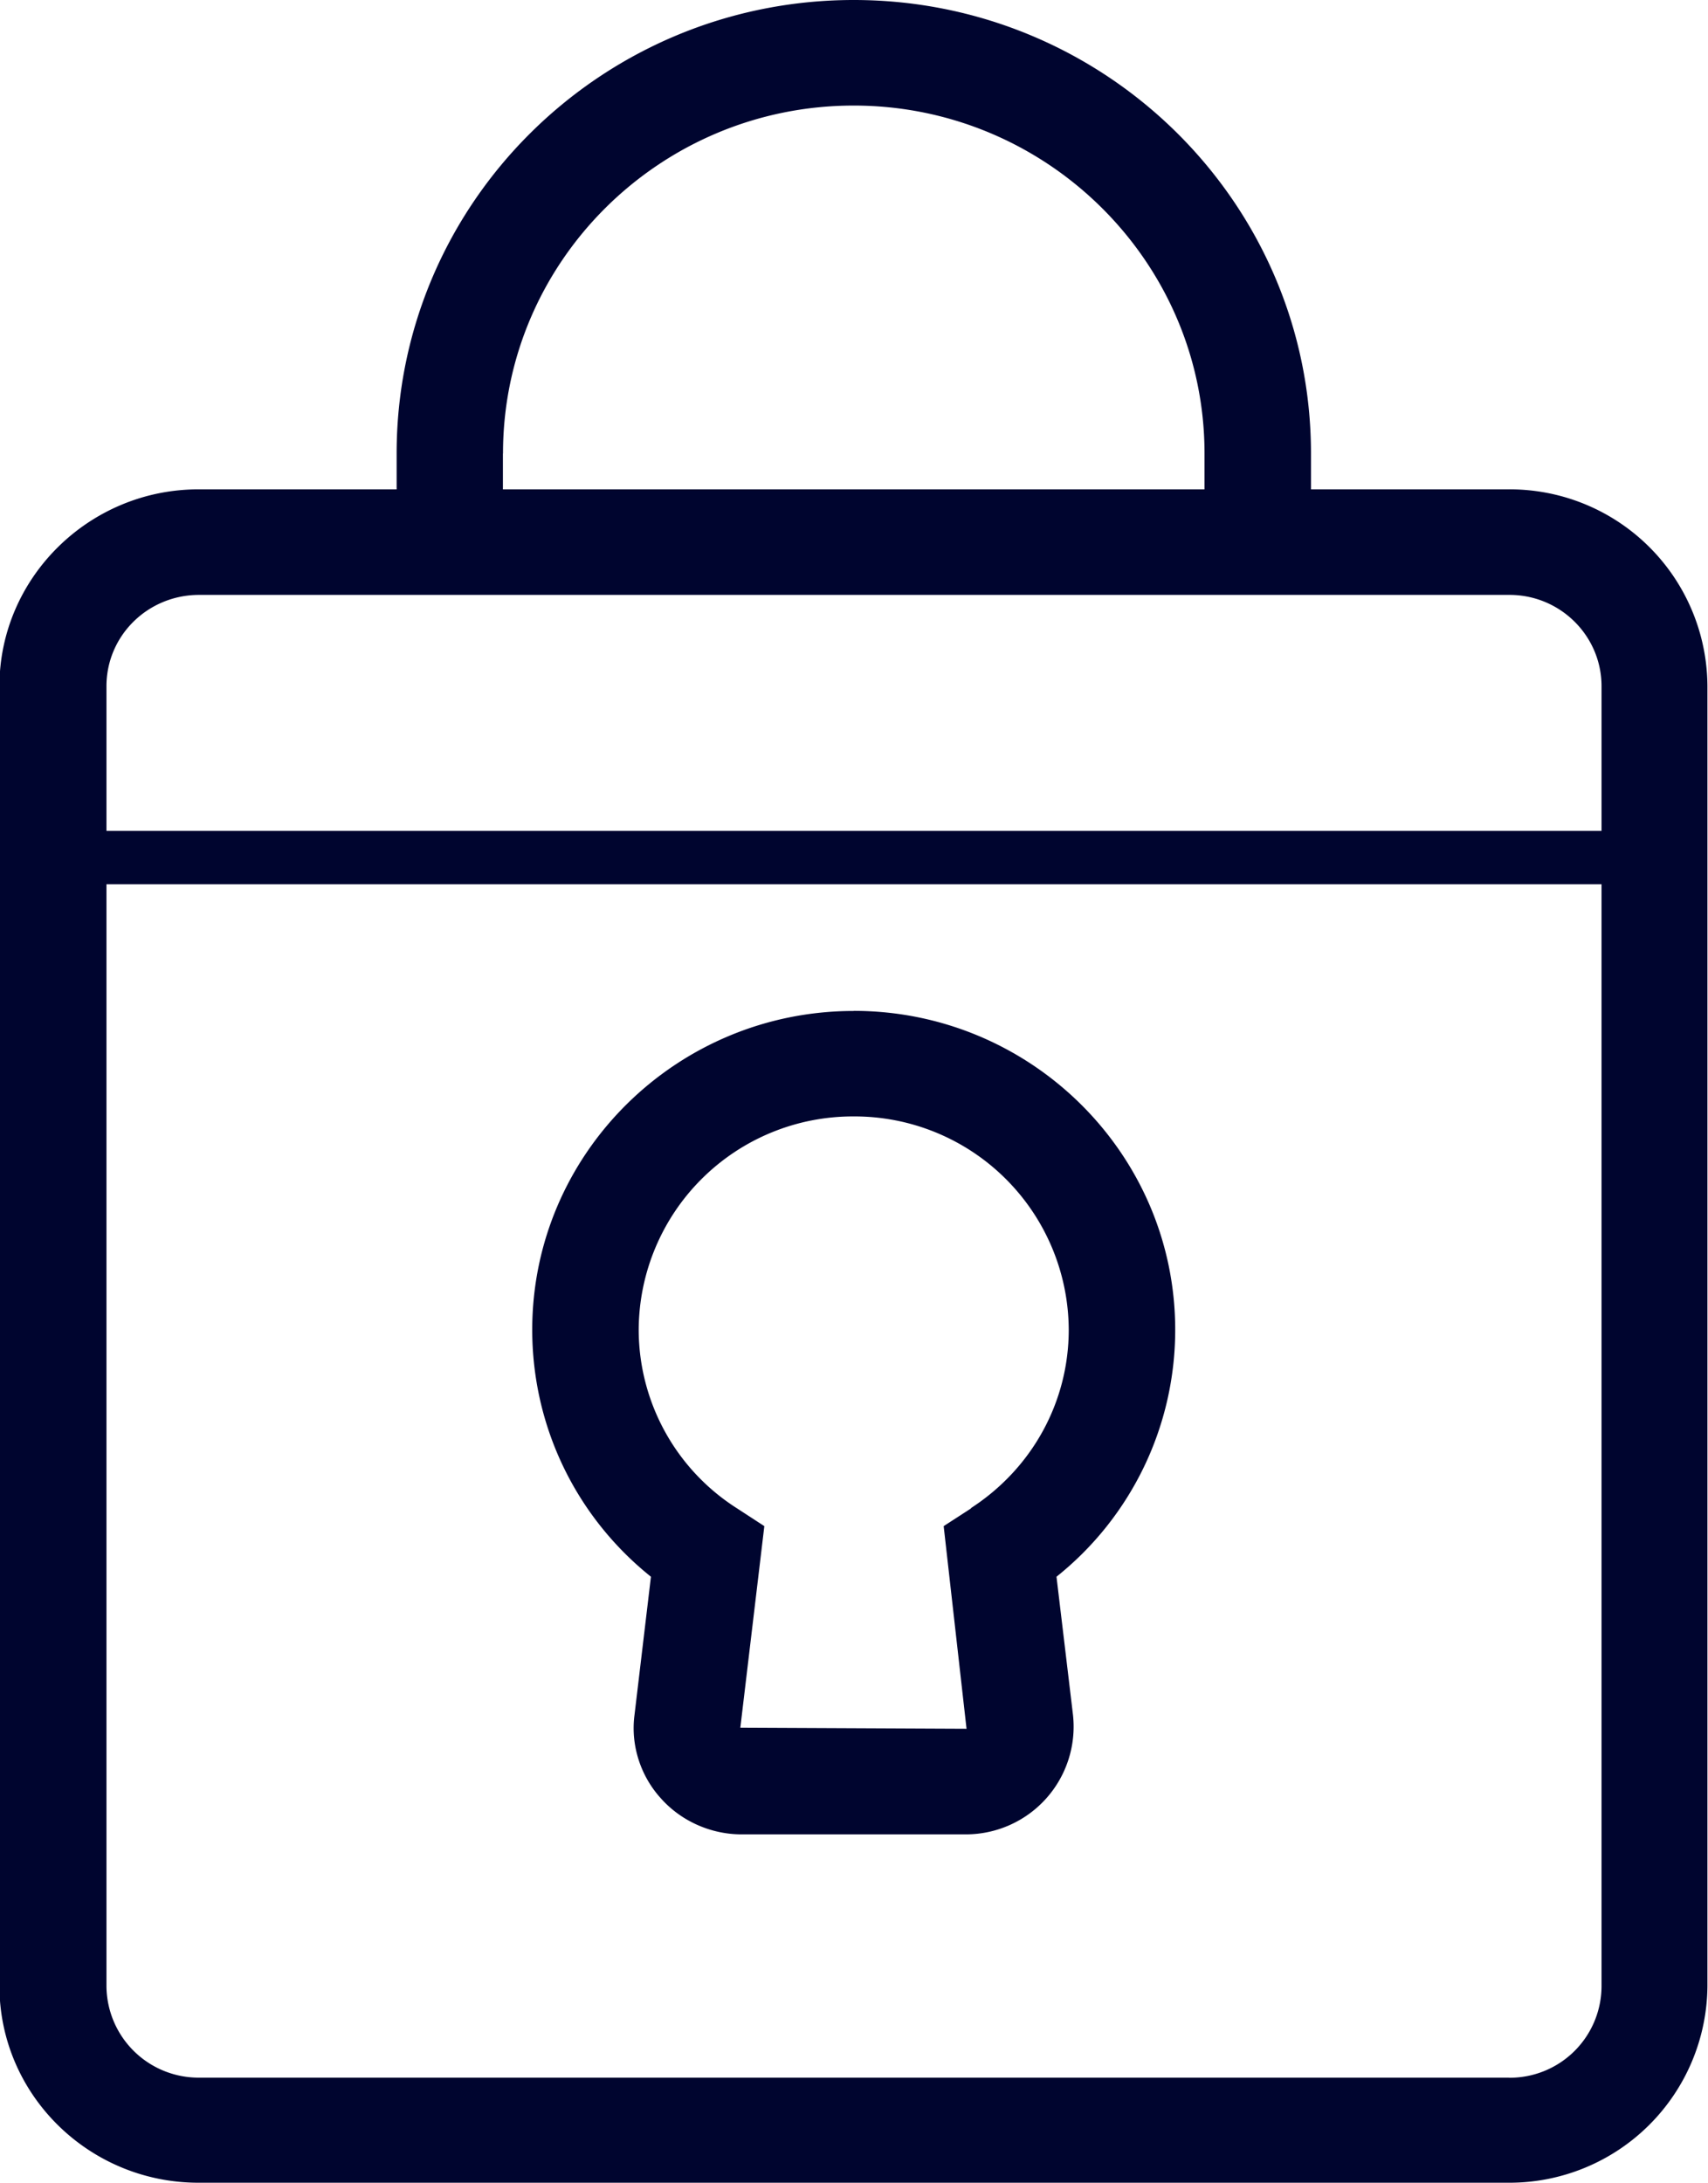
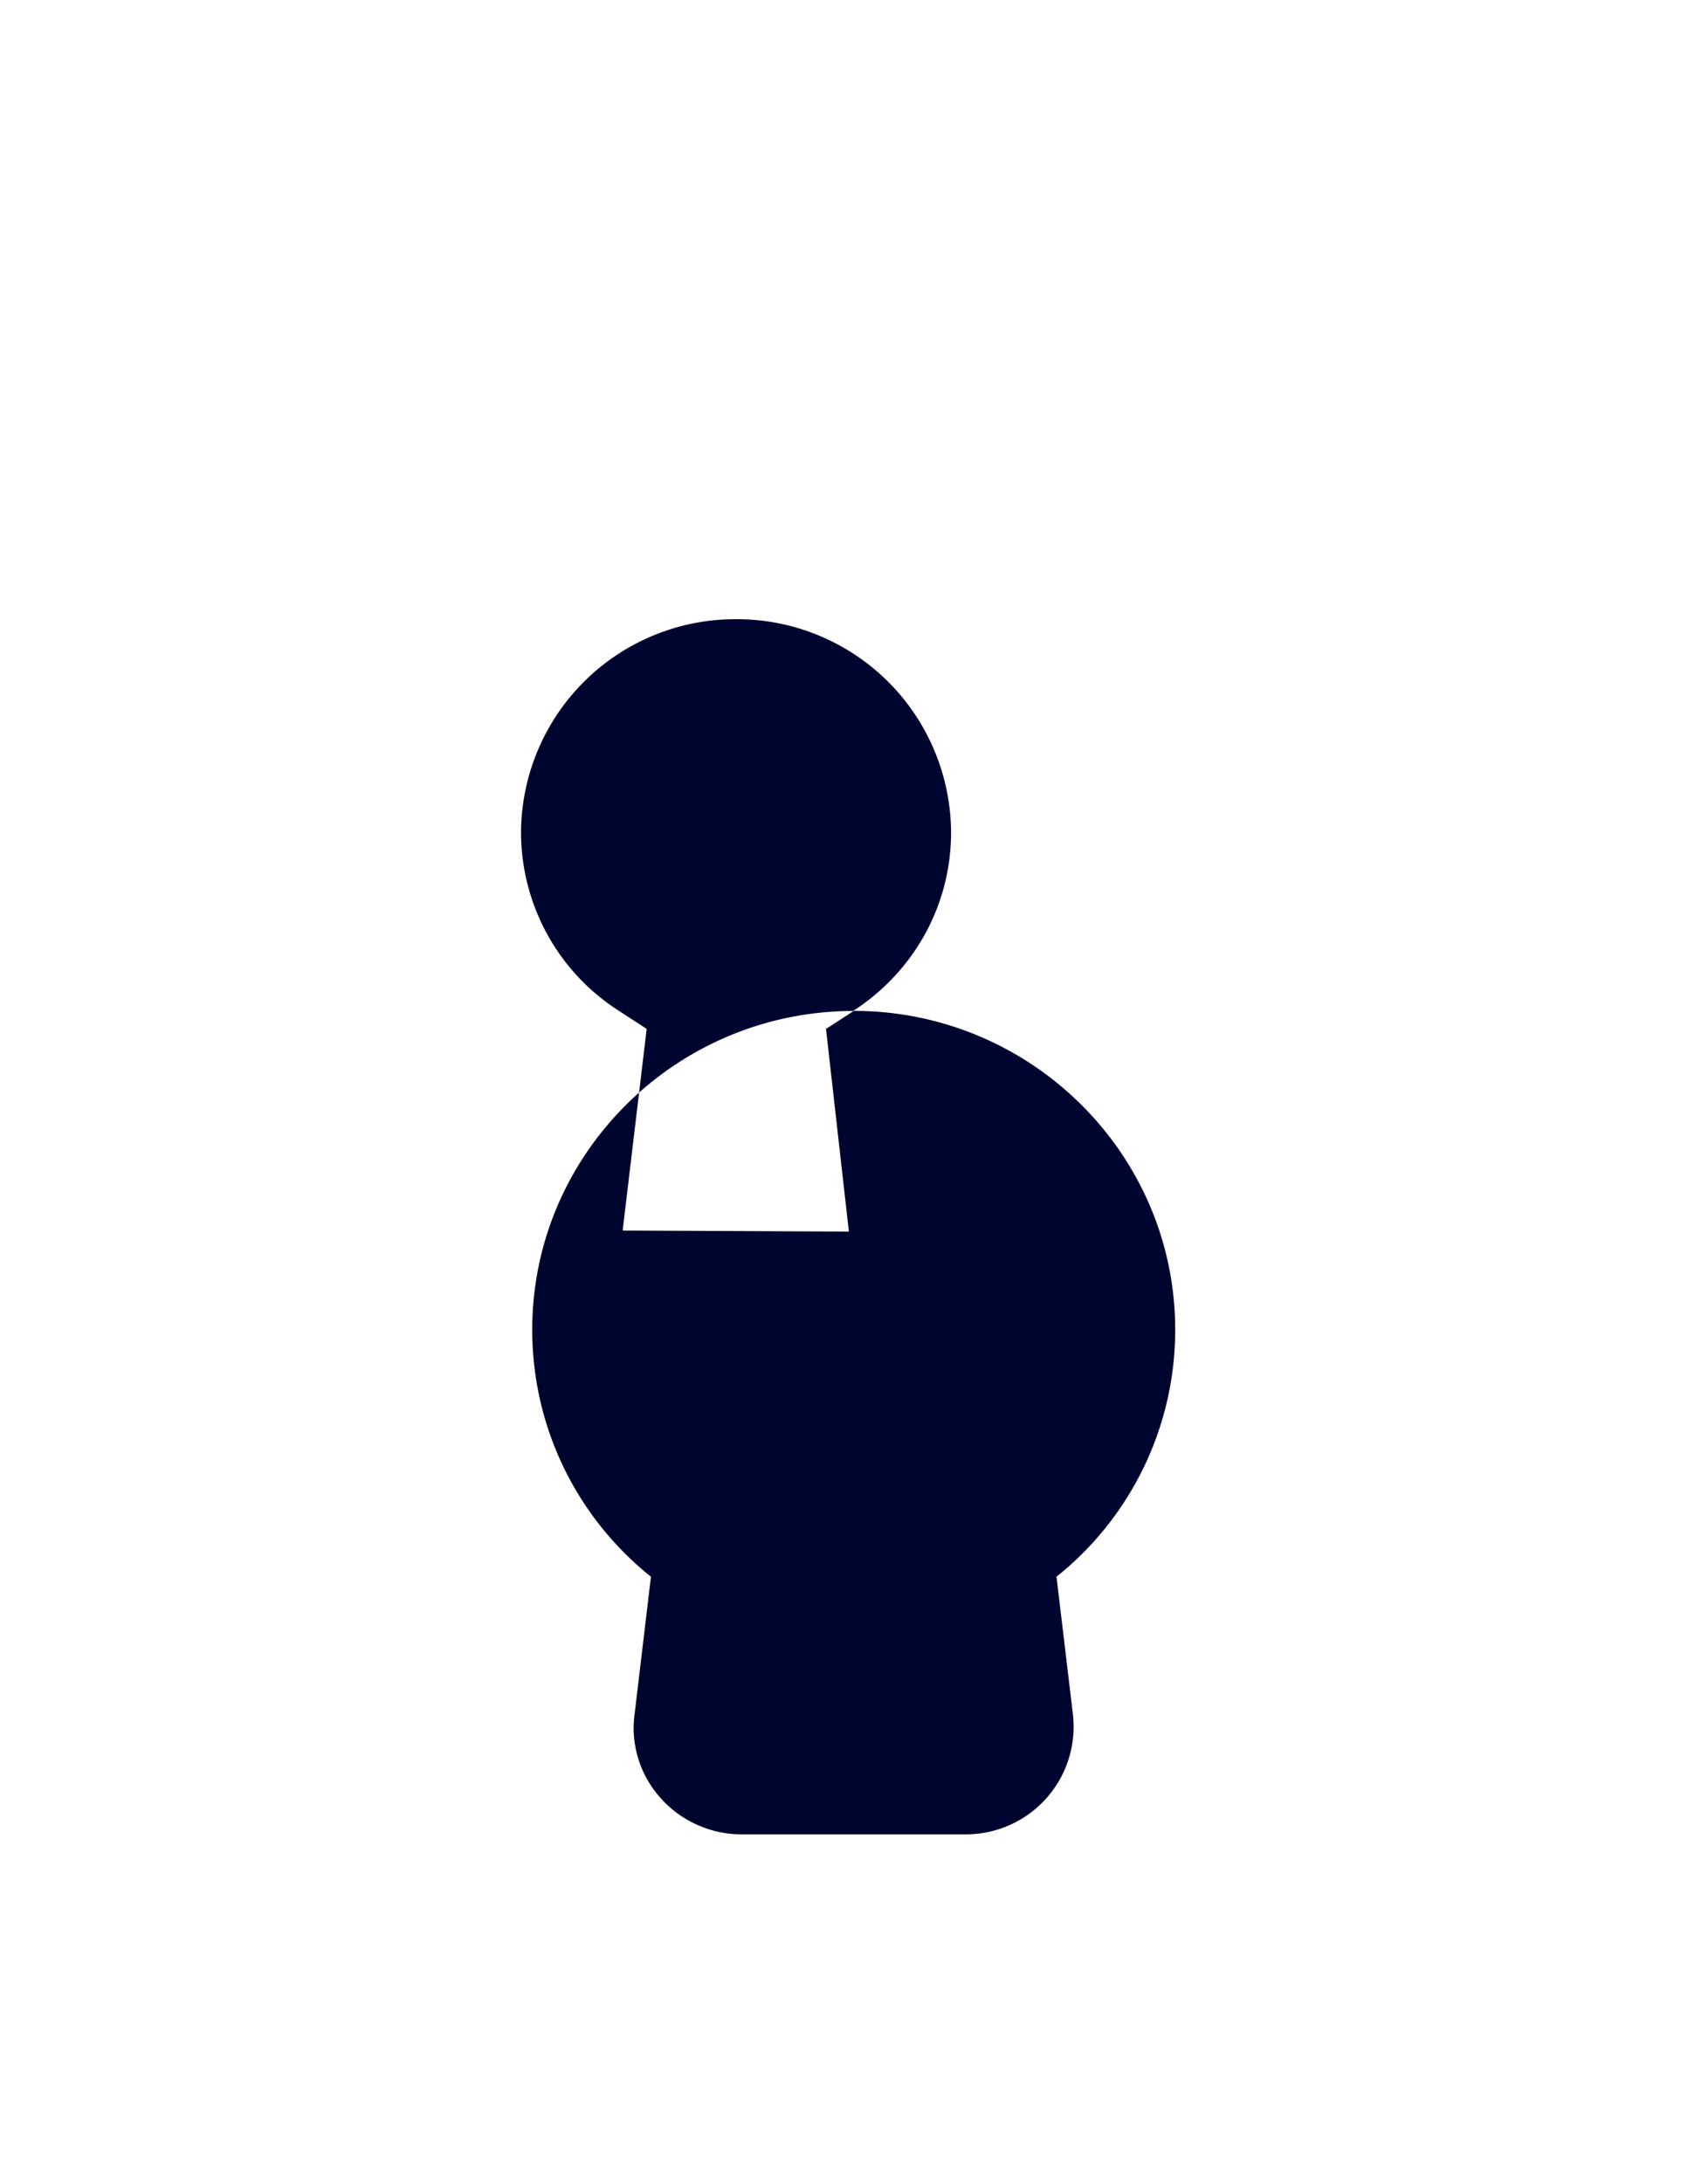
<svg xmlns="http://www.w3.org/2000/svg" width="18" height="23" fill="none">
-   <path d="M15.902 5.155h-2.086v-.378C13.816 2.14 11.655 0 8.997 0S4.18 2.141 4.18 4.777v.378H2.092c-1.155 0-2.098.934-2.098 2.074V20.92c0 1.146.943 2.074 2.098 2.074h13.81a2.087 2.087 0 0 0 2.092-2.074V7.23a2.083 2.083 0 0 0-2.092-2.075zM5.301 4.777c0-2.024 1.66-3.665 3.696-3.665 2.036 0 3.697 1.646 3.697 3.665v.378H5.3v-.378zm-3.203 1.49h13.81c.538 0 .97.434.97.962v1.524H1.122V7.229c0-.534.437-.962.976-.962zm13.804 15.62H2.098a.971.971 0 0 1-.976-.961V9.315h15.756v11.61a.967.967 0 0 1-.97.963h-.006z" fill="#00052F" />
-   <path d="M8.997 10.65c-1.868 0-3.388 1.506-3.388 3.358 0 1.018.46 1.969 1.251 2.602l-.174 1.463c-.04.317.067.64.28.873.214.24.528.378.848.378h2.367a1.135 1.135 0 0 0 1.127-1.257l-.174-1.457a3.327 3.327 0 0 0 1.251-2.602c0-1.852-1.52-3.359-3.388-3.359zm1.24 5.238l-.292.189.241 2.135-2.384-.011.253-2.124-.292-.19a2.233 2.233 0 0 1-1.032-1.879 2.257 2.257 0 0 1 2.266-2.247 2.257 2.257 0 0 1 2.266 2.247c0 .762-.387 1.463-1.032 1.88h.006z" fill="#00052F" />
+   <path d="M8.997 10.65c-1.868 0-3.388 1.506-3.388 3.358 0 1.018.46 1.969 1.251 2.602l-.174 1.463c-.04.317.067.64.28.873.214.24.528.378.848.378h2.367a1.135 1.135 0 0 0 1.127-1.257l-.174-1.457a3.327 3.327 0 0 0 1.251-2.602c0-1.852-1.52-3.359-3.388-3.359zl-.292.189.241 2.135-2.384-.011.253-2.124-.292-.19a2.233 2.233 0 0 1-1.032-1.879 2.257 2.257 0 0 1 2.266-2.247 2.257 2.257 0 0 1 2.266 2.247c0 .762-.387 1.463-1.032 1.88h.006z" fill="#00052F" />
</svg>